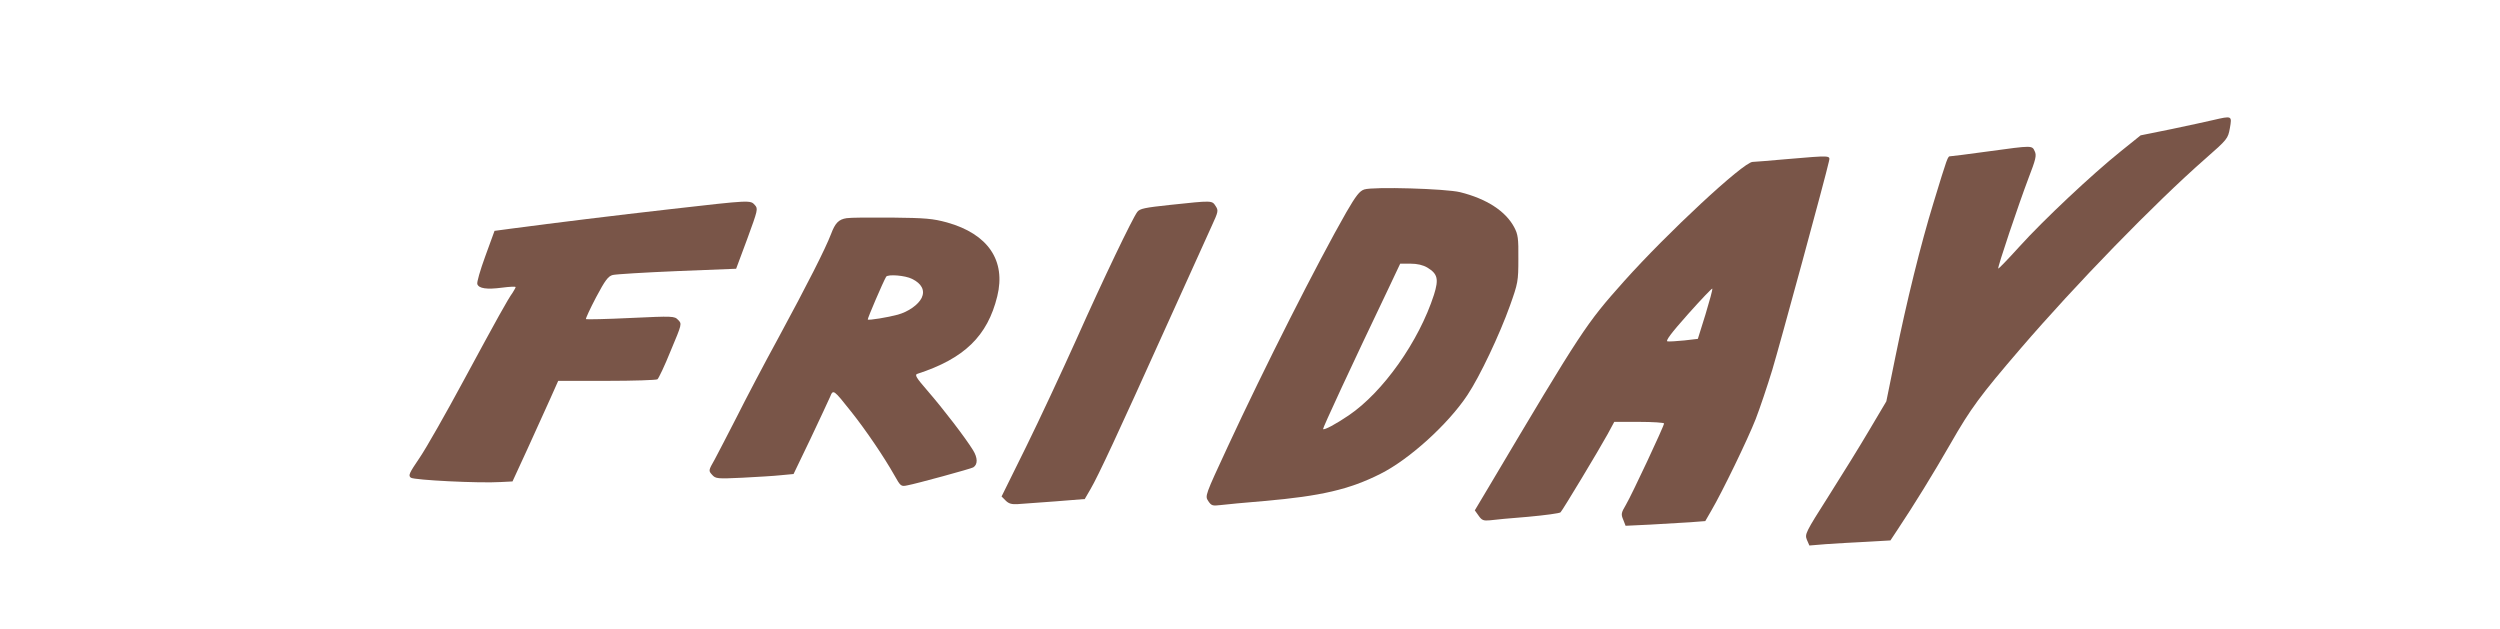
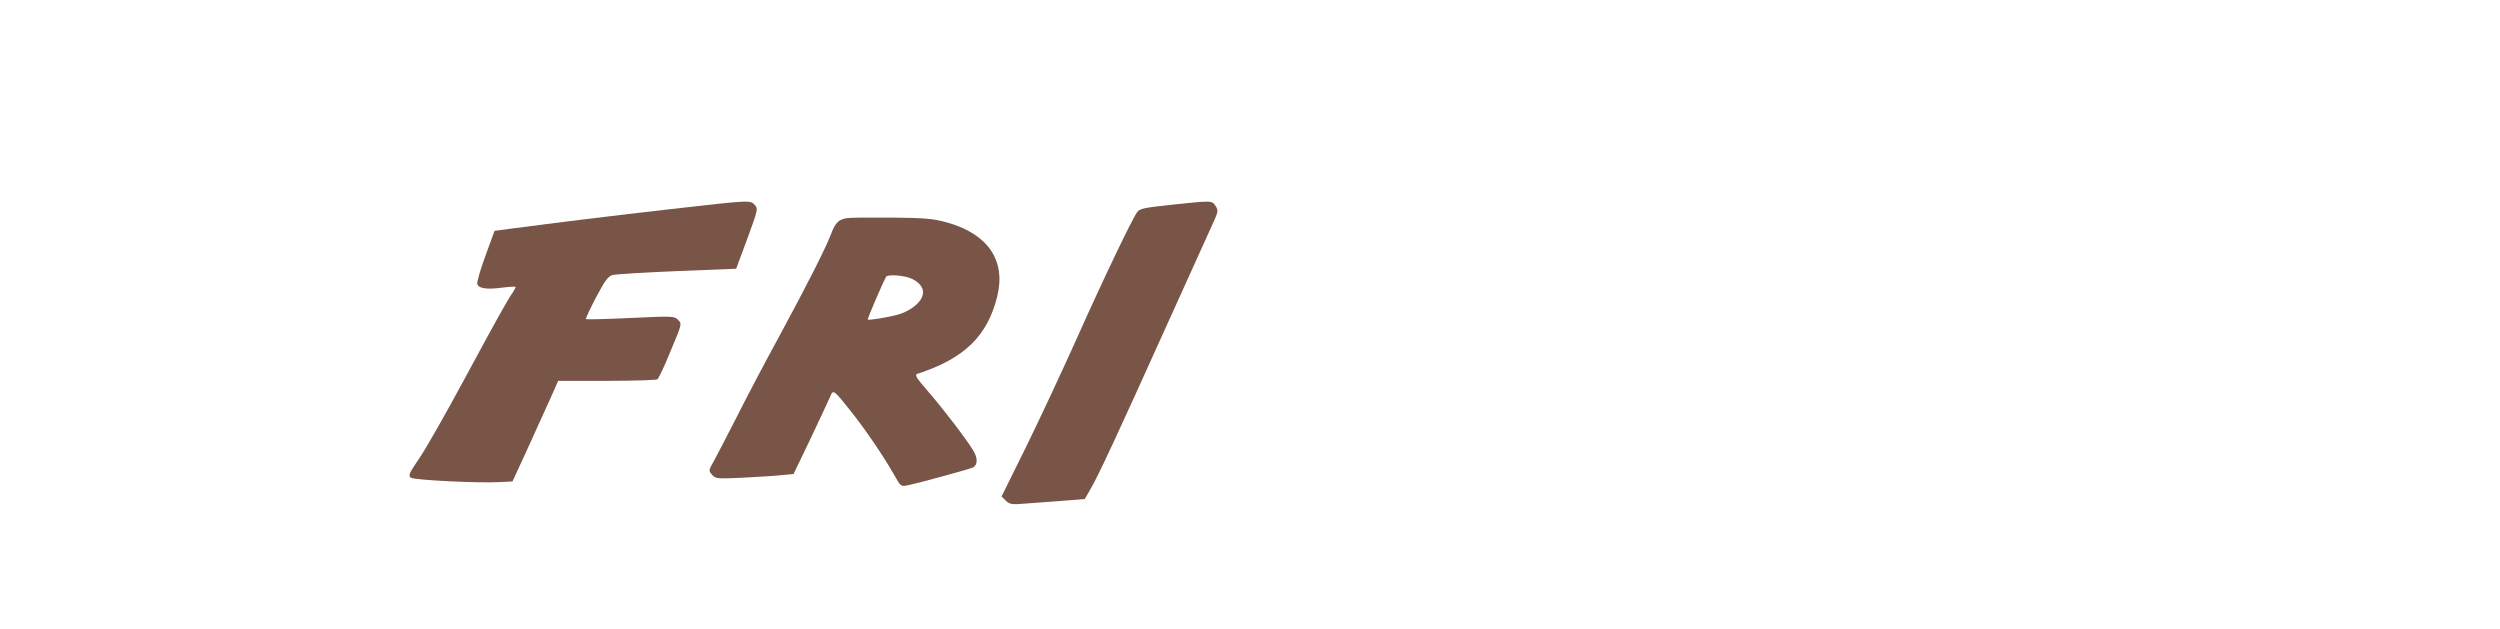
<svg xmlns="http://www.w3.org/2000/svg" version="1.0" width="1280pt" height="322pt" viewBox="0 0 1280 322" preserveAspectRatio="xMidYMid meet">
  <g transform="translate(0,322) scale(0.1,-0.1)" fill="#795548" stroke="none">
-     <path d="M11330 2605 c-30 -7 -126 -28 -212 -46 l-158 -32 -102 -82 c-146 -117 -395 -351 -518 -487 -58 -64 -107 -115 -109 -113 -5 5 104 328 155 463 37 96 42 116 32 137 -14 31 -10 31 -237 0 -101 -14 -189 -25 -195 -25 -14 0 -14 -1 -87 -240 -65 -212 -137 -503 -195 -789 l-46 -226 -86 -145 c-47 -80 -141 -232 -209 -339 -119 -187 -123 -196 -112 -224 l13 -30 85 7 c47 3 141 9 208 12 l122 7 37 56 c84 126 182 285 271 440 103 180 151 245 358 486 280 326 687 745 946 972 114 100 116 103 126 157 11 64 12 64 -87 41z" />
-     <path d="M9145 2405 c-82 -7 -160 -14 -172 -14 -48 -2 -437 -364 -657 -610 -197 -221 -213 -245 -697 -1060 l-68 -114 20 -28 c16 -23 25 -26 57 -23 20 3 108 11 196 18 87 8 162 18 166 23 11 11 197 320 241 400 l34 63 128 0 c70 0 127 -4 127 -8 0 -13 -165 -365 -195 -416 -25 -42 -26 -49 -14 -77 l12 -31 126 6 c69 4 161 9 204 12 l78 6 30 52 c58 99 188 368 228 470 22 57 60 170 85 252 39 130 274 992 290 1067 7 32 16 32 -219 12z m-413 -795 l-39 -125 -69 -8 c-38 -4 -77 -6 -86 -5 -12 2 17 41 105 140 67 75 123 134 124 130 2 -4 -14 -63 -35 -132z" />
-     <path d="M6985 2250 c-24 -8 -42 -31 -92 -117 -147 -257 -421 -798 -607 -1200 -116 -250 -117 -252 -100 -278 16 -24 22 -26 63 -21 25 3 127 13 226 21 287 25 435 59 593 139 148 74 347 255 445 403 64 96 165 310 218 458 41 115 43 125 43 240 1 105 -2 125 -21 161 -44 83 -141 146 -277 180 -73 18 -444 29 -491 14z m323 -400 c53 -32 59 -59 34 -139 -77 -239 -261 -499 -437 -618 -68 -46 -125 -76 -131 -70 -3 3 143 319 335 720 l60 127 53 0 c35 0 64 -7 86 -20z" />
    <path d="M3440 2150 c-300 -34 -591 -70 -826 -101 l-82 -11 -47 -129 c-26 -71 -45 -136 -41 -144 8 -22 48 -28 125 -18 39 5 71 7 71 3 0 -3 -7 -15 -15 -28 -26 -36 -79 -132 -251 -450 -90 -167 -191 -345 -225 -395 -55 -81 -60 -92 -45 -103 18 -12 348 -29 461 -22 l59 3 76 165 c41 91 94 207 117 258 l41 92 249 0 c136 0 253 4 259 8 6 4 37 69 68 146 58 138 58 138 38 158 -19 20 -26 20 -243 10 -123 -6 -226 -8 -229 -6 -2 3 21 53 52 112 46 87 62 108 85 114 15 4 163 13 330 20 l302 12 57 153 c54 148 56 154 39 173 -23 26 -21 26 -425 -20z" />
    <path d="M5992 2171 c-131 -14 -156 -19 -169 -36 -25 -33 -173 -341 -313 -655 -73 -162 -188 -409 -257 -549 l-125 -253 21 -21 c16 -16 31 -20 63 -18 24 2 110 8 192 14 l150 12 29 50 c40 68 143 290 382 820 112 248 219 485 239 528 34 74 35 79 20 102 -19 29 -15 29 -232 6z" />
    <path d="M4335 2103 c-41 -6 -59 -25 -80 -81 -29 -76 -122 -259 -267 -527 -75 -137 -172 -322 -216 -410 -45 -88 -96 -186 -113 -218 -32 -56 -32 -57 -13 -78 18 -20 25 -21 154 -15 74 4 164 9 199 13 l64 6 87 181 c47 99 92 196 100 214 16 40 17 39 109 -77 74 -93 167 -230 220 -324 32 -57 34 -59 67 -52 44 8 326 85 337 92 24 15 23 49 -1 88 -40 65 -154 213 -232 303 -60 69 -68 83 -53 88 240 78 359 193 409 397 45 183 -47 319 -257 378 -74 20 -109 23 -284 25 -110 1 -213 0 -230 -3z m335 -311 c49 -24 67 -59 49 -97 -17 -35 -68 -71 -122 -86 -51 -14 -150 -30 -154 -25 -3 3 79 194 94 219 8 14 98 7 133 -11z" />
  </g>
</svg>